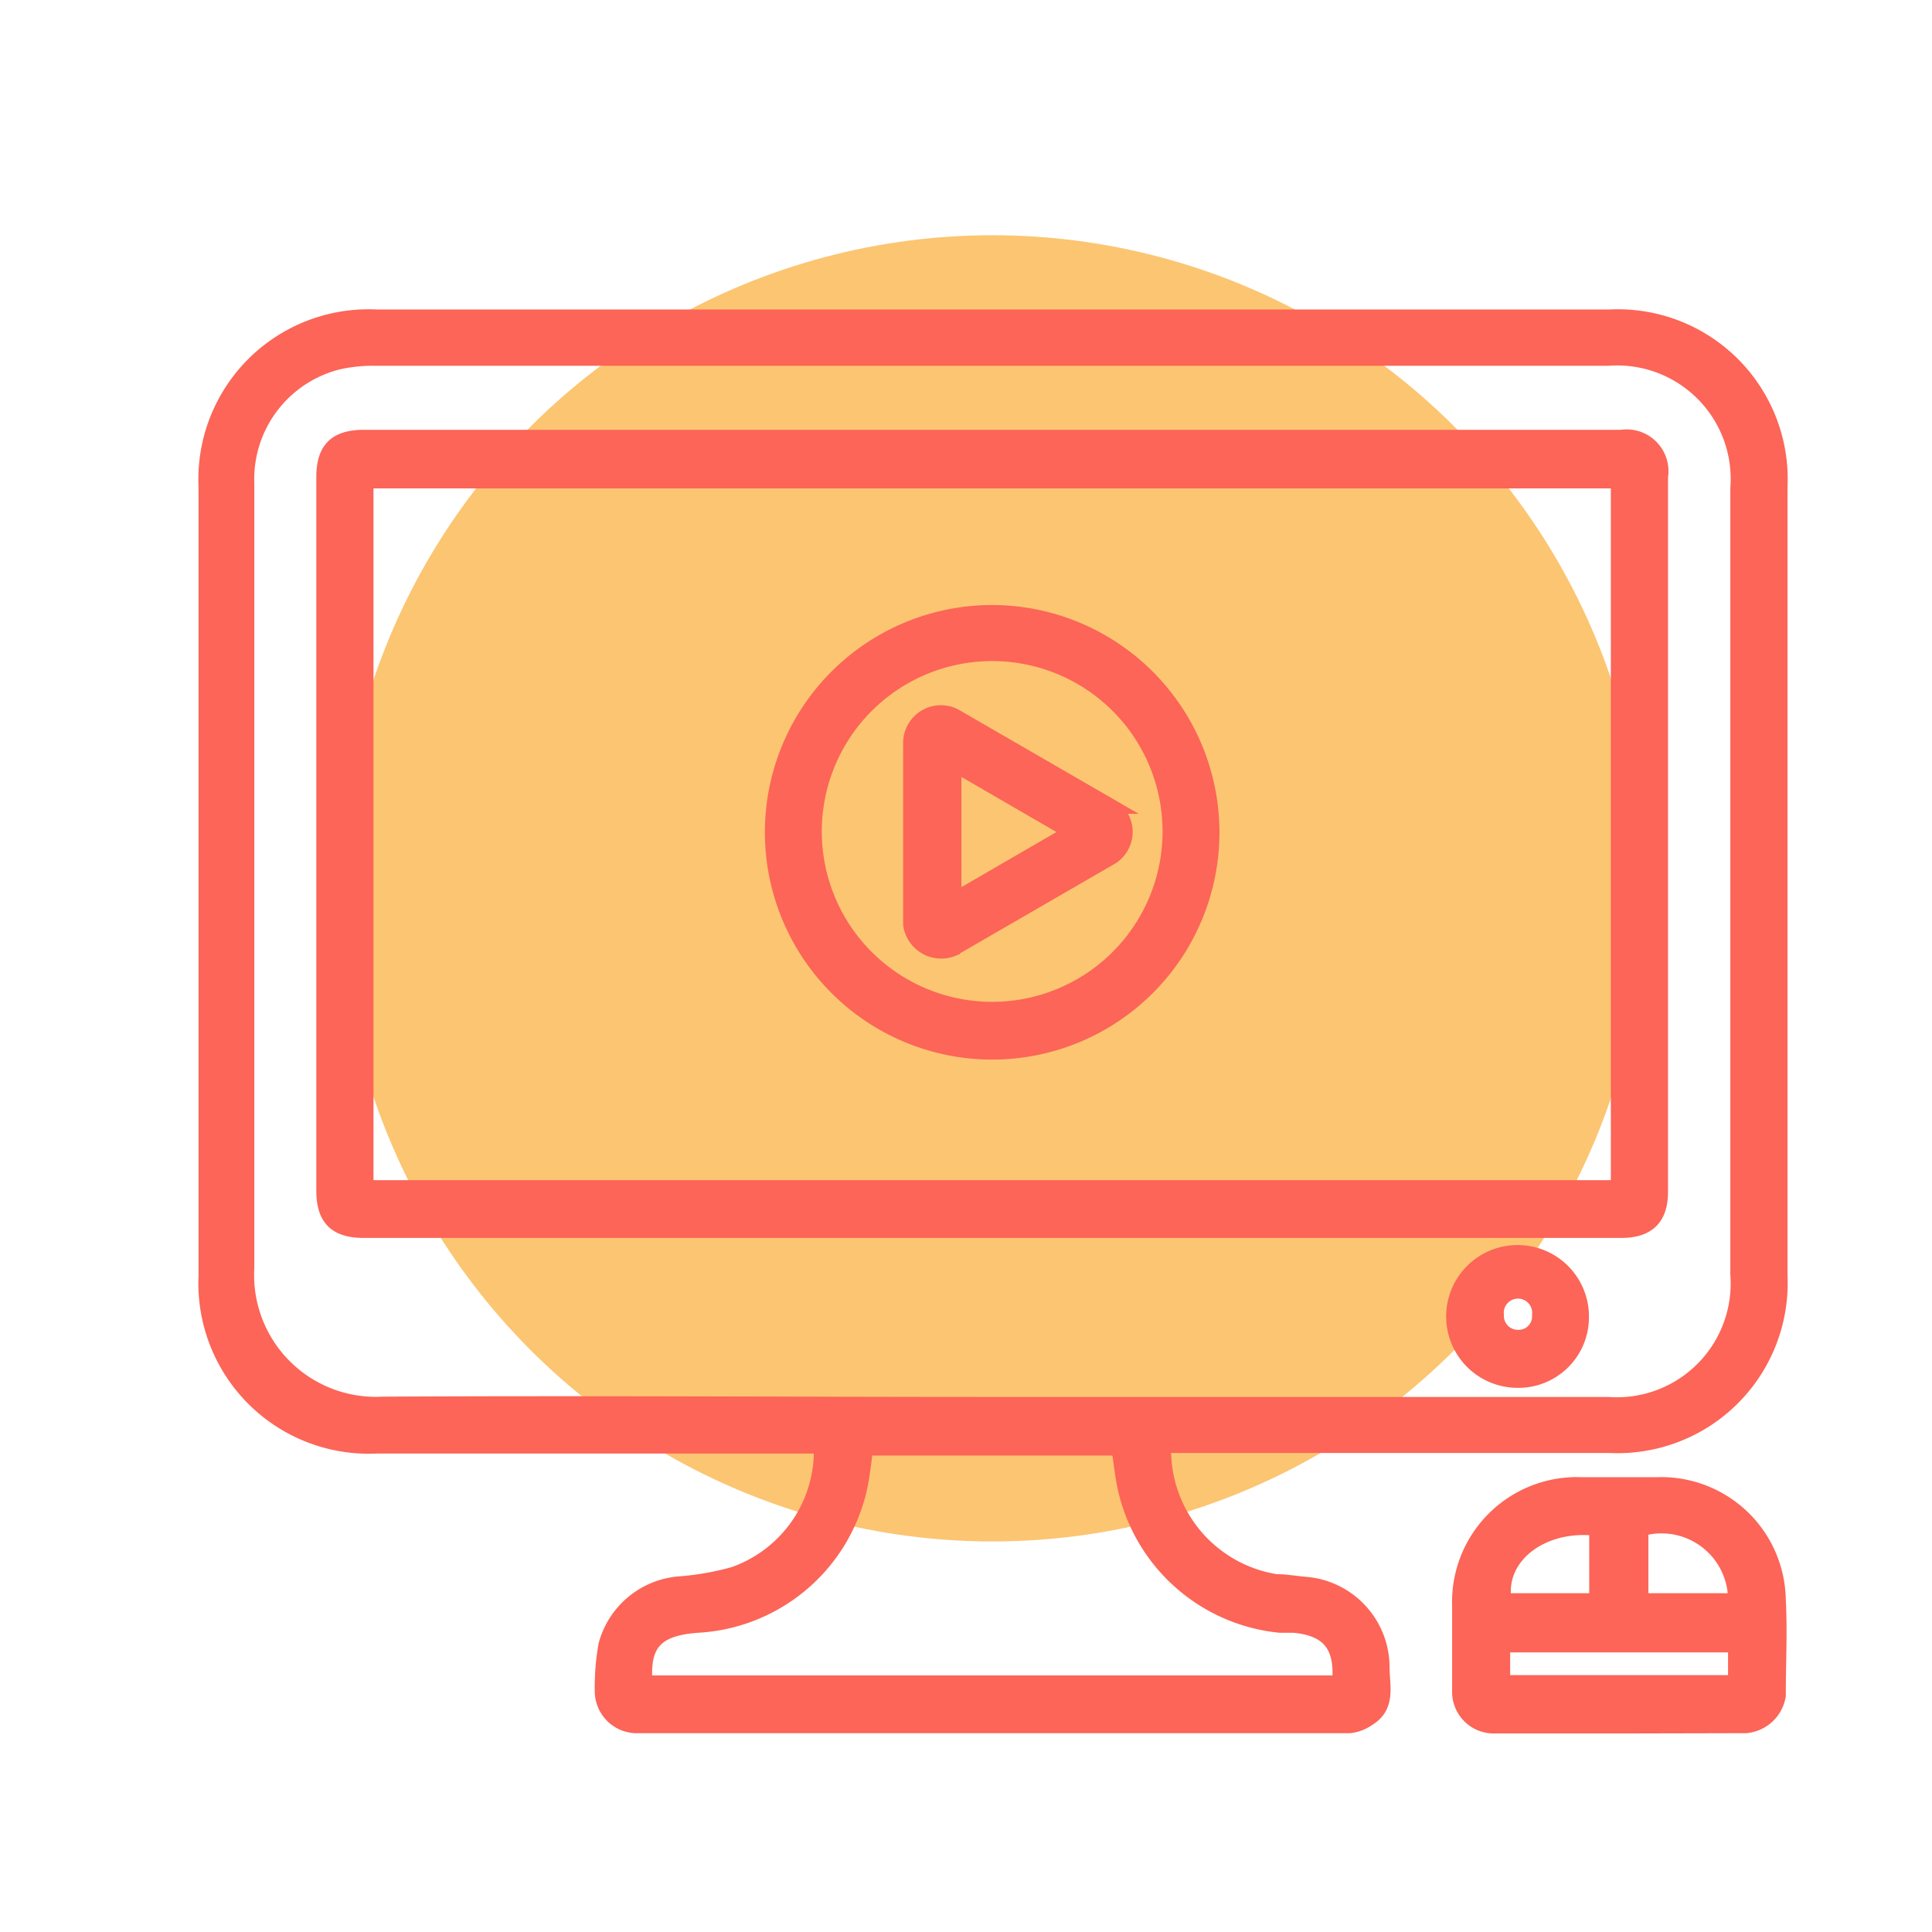
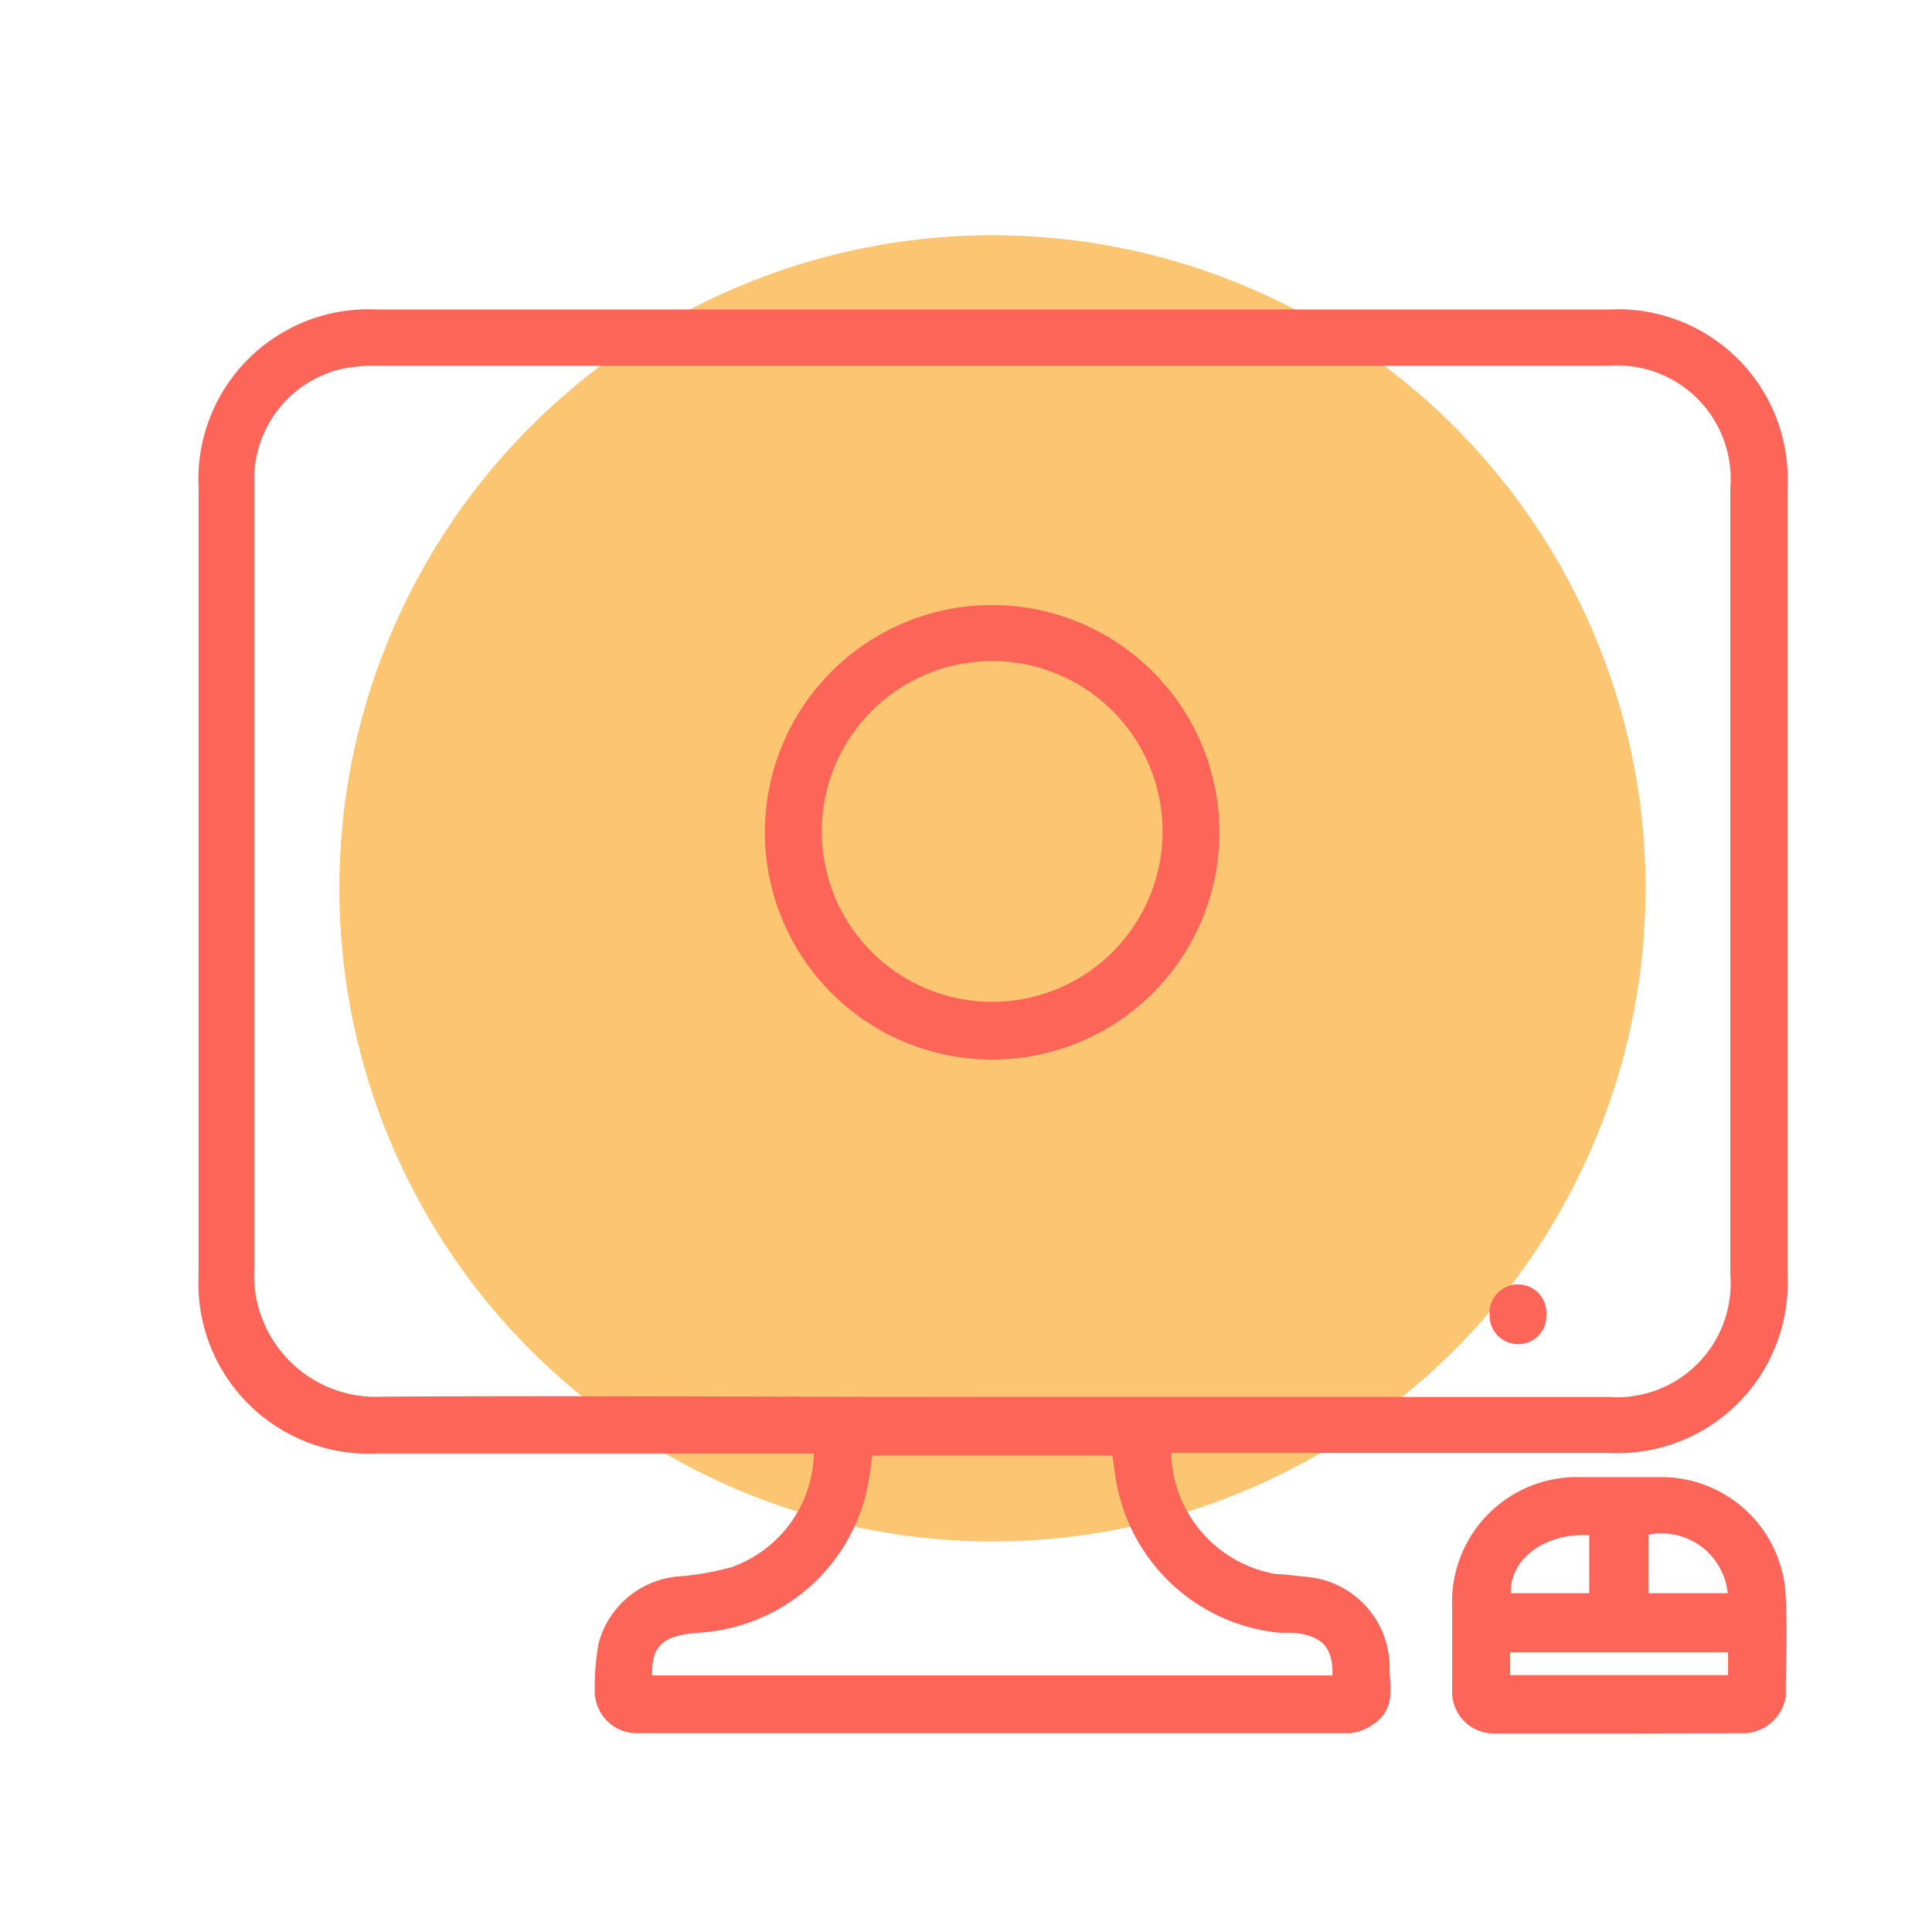
<svg xmlns="http://www.w3.org/2000/svg" viewBox="0 0 67.92 67.92">
  <g style="isolation:isolate">
    <g id="Layer_1" data-name="Layer 1">
      <circle cx="34.89" cy="31.23" r="22.96" style="fill:#fcc572;mix-blend-mode:multiply" />
      <path d="M40.92,50.86a4.68,4.68,0,0,0,3.94,4.73c.33,0,.67.06,1,.09a2.94,2.94,0,0,1,2.74,2.94c0,.63.23,1.36-.48,1.8a1.43,1.43,0,0,1-.66.26H22.32a1.23,1.23,0,0,1-1.16-1.19,8.43,8.43,0,0,1,.13-1.67,2.93,2.93,0,0,1,2.56-2.15,9.83,9.83,0,0,0,1.95-.34,4.59,4.59,0,0,0,3.06-4.48H13.23a5.74,5.74,0,0,1-6-6V17.13a5.73,5.73,0,0,1,6-6H56.59a5.72,5.72,0,0,1,6,6v27.7a5.73,5.73,0,0,1-6,6H40.92Zm-6-1.5H56.53a4.25,4.25,0,0,0,4.55-4.56q0-13.81,0-27.63a4.24,4.24,0,0,0-4.55-4.56H13.24a5.67,5.67,0,0,0-1.3.12A4.23,4.23,0,0,0,8.69,17c0,9.19,0,18.39,0,27.58a4.53,4.53,0,0,0,4.77,4.77C20.58,49.31,27.74,49.36,34.89,49.36Zm-12.2,9.79H47.08c.11-1.29-.37-1.88-1.59-2l-.5,0A6.22,6.22,0,0,1,39.48,52c-.06-.37-.1-.73-.16-1.08H30.45c-.08.52-.12,1-.24,1.5a6.2,6.2,0,0,1-5.67,4.73C23.08,57.25,22.58,57.78,22.69,59.15Z" style="fill:#fc6557;stroke:#fc6557;stroke-miterlimit:10;stroke-width:0.5px" />
      <path d="M57,60.69H52.54a1.21,1.21,0,0,1-1.24-1.23c0-1,0-2,0-3a4.14,4.14,0,0,1,4.29-4.28h2.68a4.13,4.13,0,0,1,4.26,4.06c.06,1.12,0,2.24,0,3.37a1.28,1.28,0,0,1-1.15,1.07ZM61,57.84H52.84v1.3H61Zm-4.88-4.1c-1.93-.22-3.48,1-3.23,2.52h3.23Zm1.58,0v2.52H61A2.59,2.59,0,0,0,57.72,53.75Z" style="fill:#fc6557;stroke:#fc6557;stroke-miterlimit:10;stroke-width:0.5px" />
-       <path d="M34.88,15.36H57a1.22,1.22,0,0,1,1.39,1.4V41.89c0,.94-.45,1.38-1.4,1.38H12.8c-1,0-1.43-.42-1.43-1.42V16.78c0-1,.43-1.42,1.43-1.42Zm22,1.56h-44V41.74h44Z" style="fill:#fc6557;stroke:#fc6557;stroke-miterlimit:10;stroke-width:0.5px" />
-       <path d="M55.61,46.31a2.23,2.23,0,0,1-2.26,2.23,2.26,2.26,0,1,1,2.26-2.23ZM53.39,47a.72.72,0,0,0,.72-.76.75.75,0,1,0-1.49,0A.74.74,0,0,0,53.39,47Z" style="fill:#fc6557;stroke:#fc6557;stroke-miterlimit:10;stroke-width:0.5px" />
+       <path d="M55.61,46.31ZM53.39,47a.72.72,0,0,0,.72-.76.75.75,0,1,0-1.49,0A.74.74,0,0,0,53.39,47Z" style="fill:#fc6557;stroke:#fc6557;stroke-miterlimit:10;stroke-width:0.5px" />
      <path d="M42.62,29.24a7.74,7.74,0,1,1-7.74-7.72A7.75,7.75,0,0,1,42.62,29.24Zm-1.5,0a6.24,6.24,0,1,0-6.23,6.23A6.24,6.24,0,0,0,41.12,29.26Z" style="fill:#fc6557;stroke:#fc6557;stroke-miterlimit:10;stroke-width:0.5px" />
-       <path d="M32,29.26V26.08a1.08,1.08,0,0,1,1.55-.93l5.55,3.21a1.07,1.07,0,0,1,0,1.77l-5.6,3.24A1.1,1.1,0,0,1,32,32.5C32,31.42,32,30.34,32,29.26Zm1.55-2.38v4.74l4.09-2.37Z" style="fill:#fc6557;stroke:#fc6557;stroke-miterlimit:10;stroke-width:0.5px" />
    </g>
  </g>
</svg>